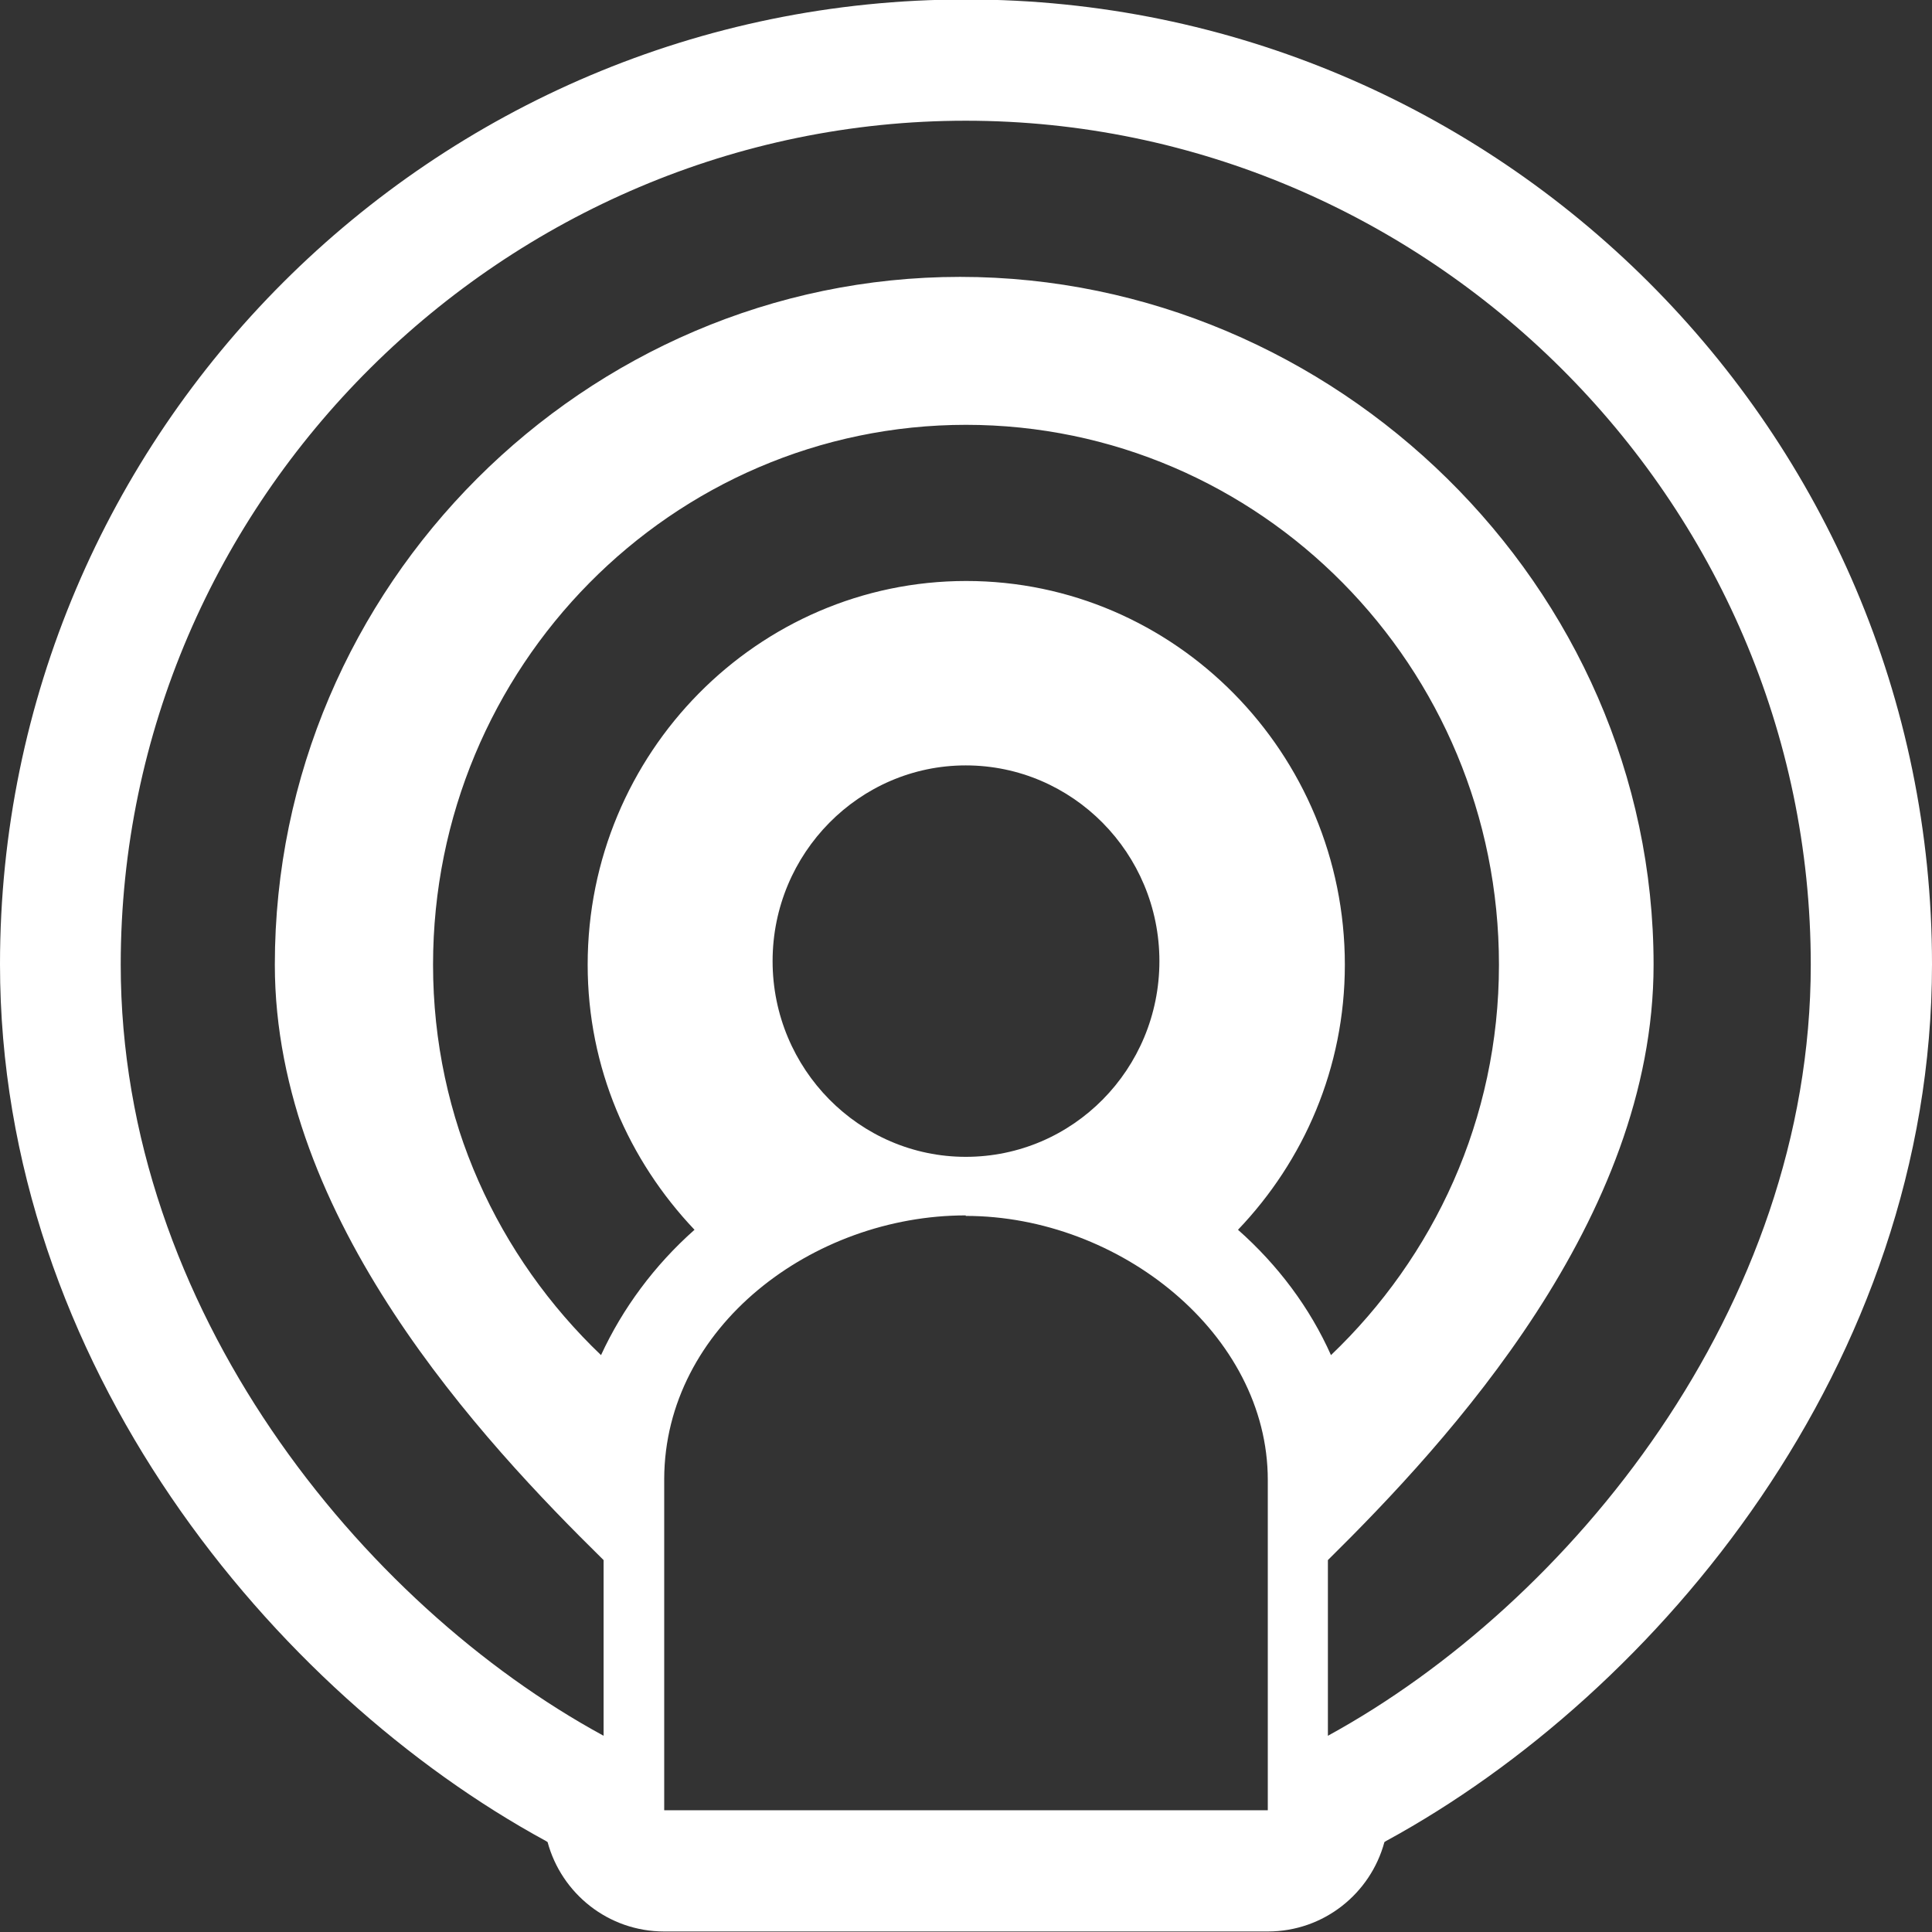
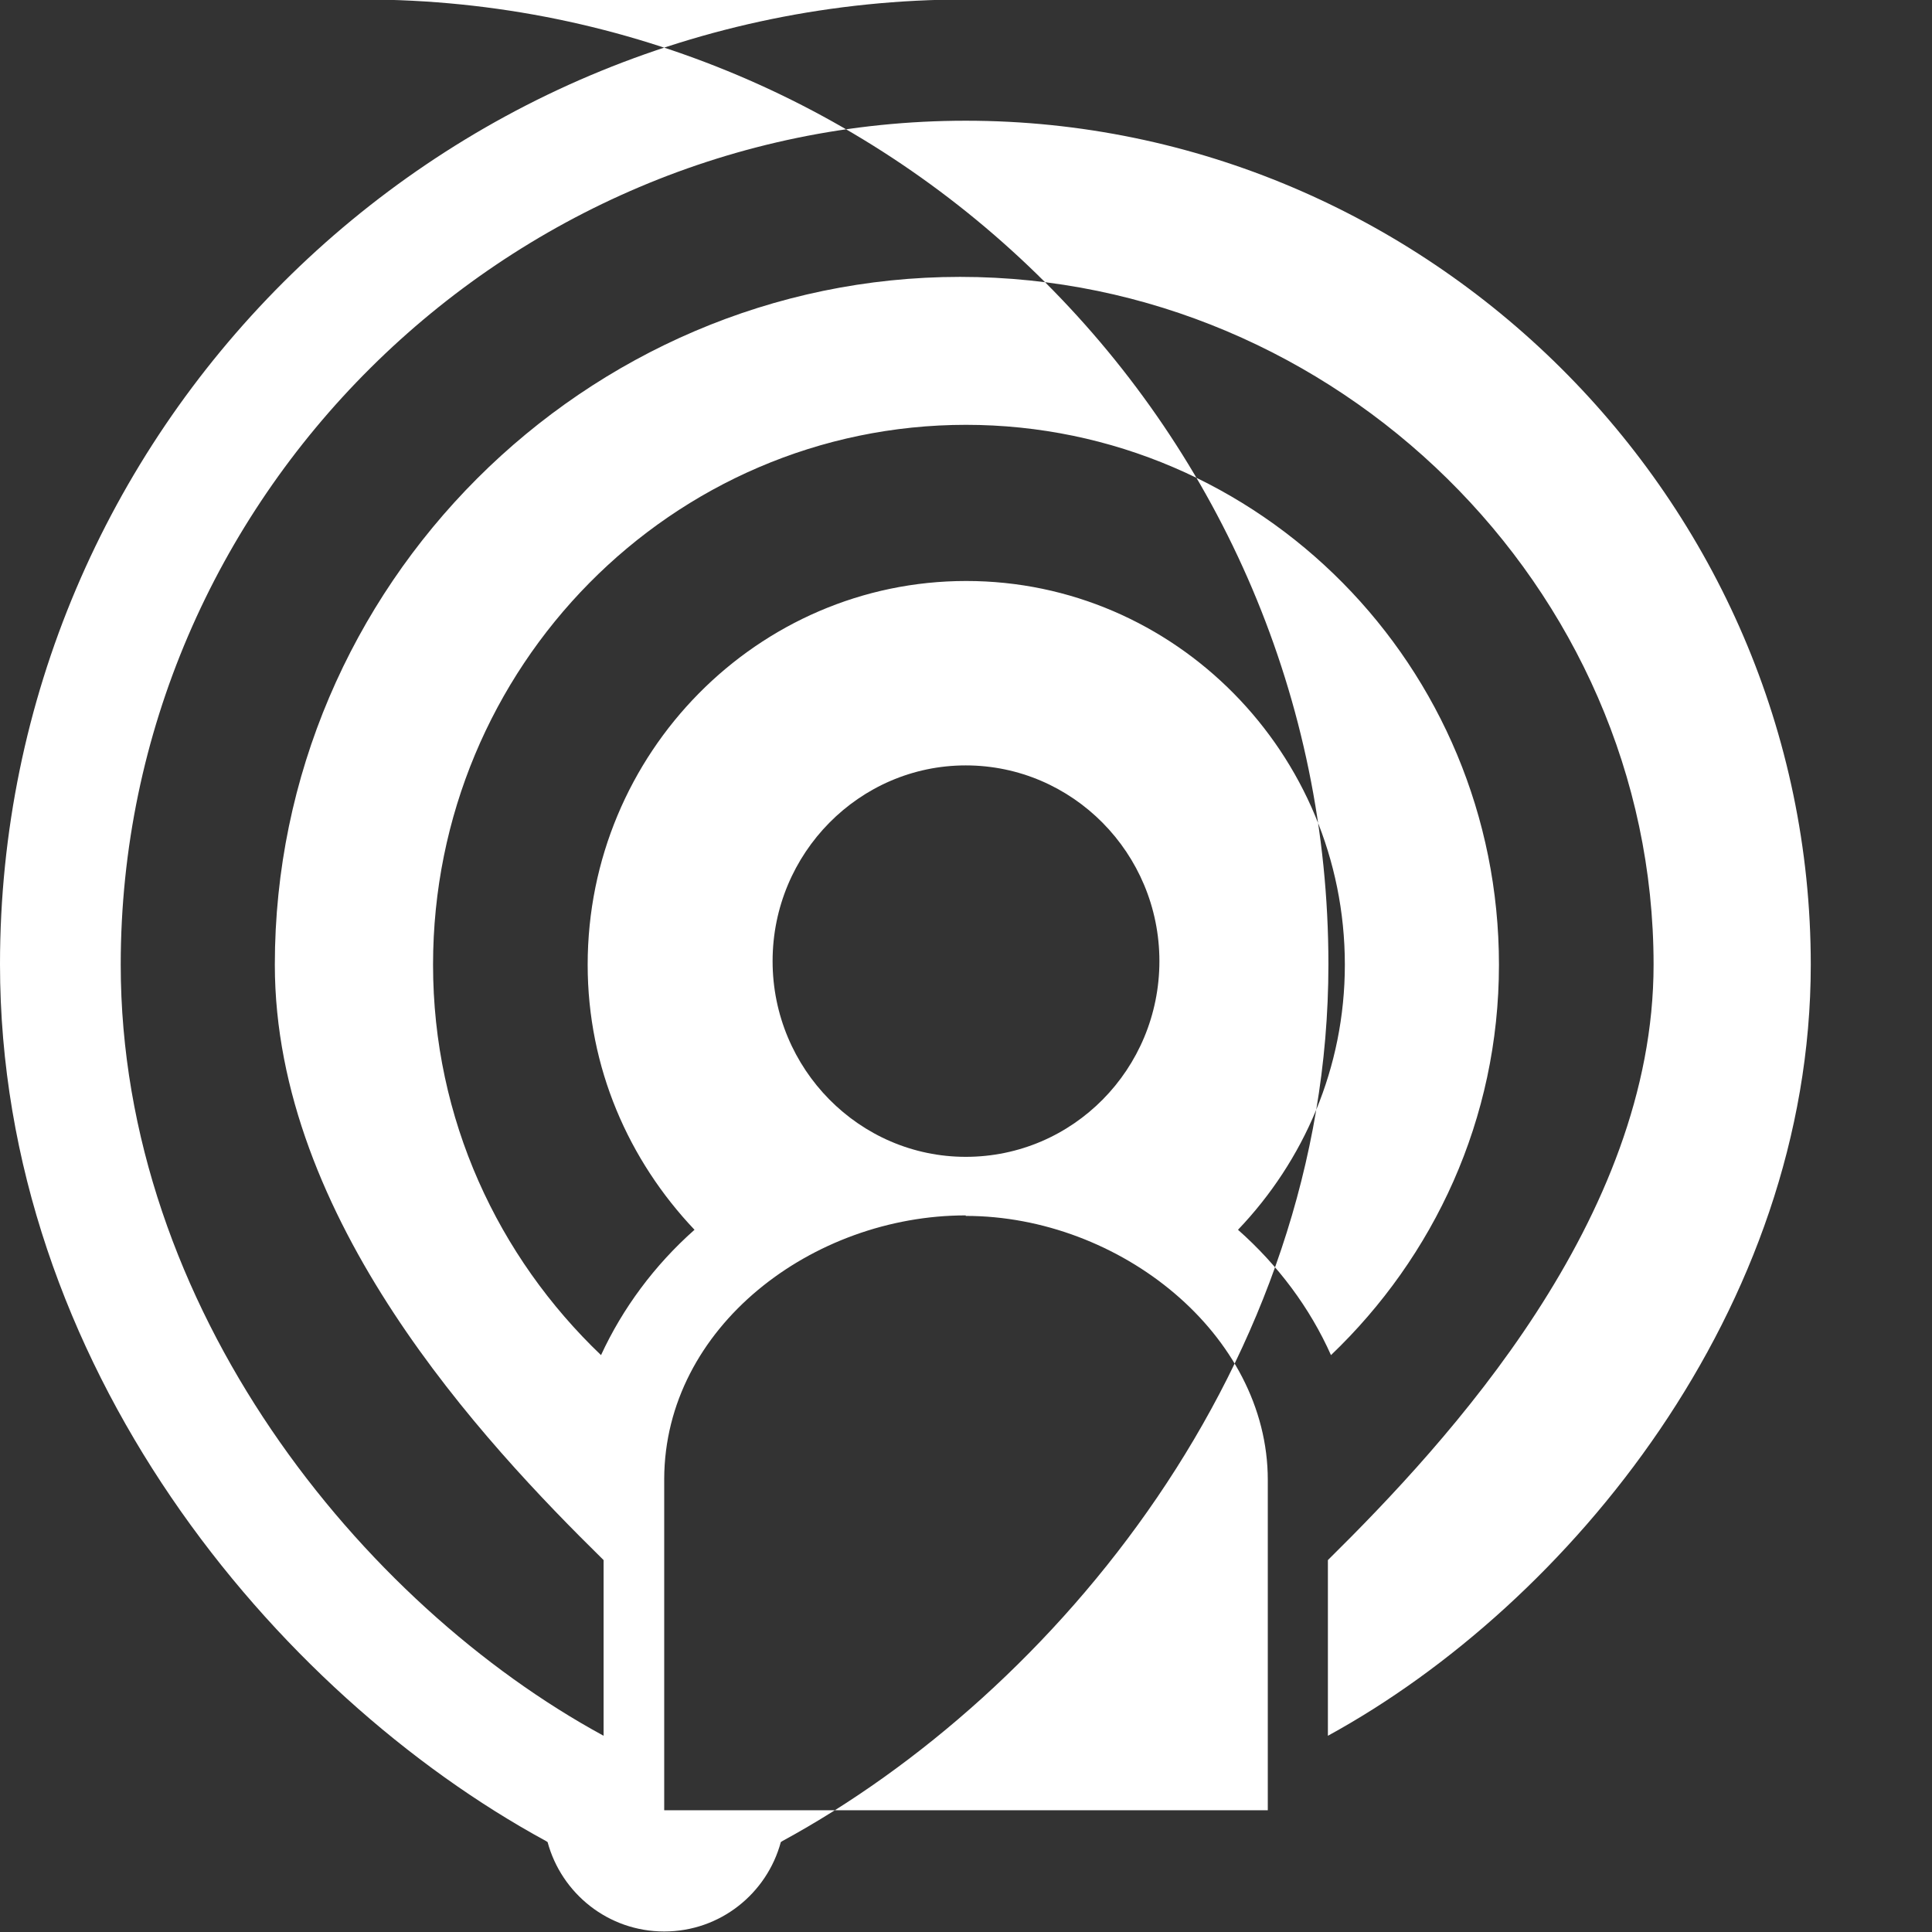
<svg xmlns="http://www.w3.org/2000/svg" xml:space="preserve" width="12.52mm" height="12.52mm" version="1.1" style="shape-rendering:geometricPrecision; text-rendering:geometricPrecision; image-rendering:optimizeQuality; fill-rule:evenodd; clip-rule:evenodd" viewBox="0 0 37.61 37.61">
  <rect x="0" y="0" width="37.61" height="37.61" fill="#333333" stroke="none" />
  <defs>
    <style type="text/css">
   
    .fil0 {fill:white}
   
  </style>
  </defs>
  <g id="图层_x0020_1">
-     <path class="fil0" d="M18.8 2.35c8.96,0 16.45,7.36 16.45,16.43 0,6.69 -4.7,12.44 -9.4,15.01l0 -3.42c2.35,-2.32 6.34,-6.64 6.34,-11.59 0,-7.38 -6.21,-13.39 -13.5,-13.39 -7.29,0 -13.34,6.01 -13.34,13.39 0,4.95 4.04,9.27 6.4,11.59l0 3.42c-4.71,-2.56 -9.4,-8.32 -9.4,-15.01 0,-9.08 7.49,-16.43 16.45,-16.43zm0 5.92l0 0c5.73,0 10.38,4.7 10.38,10.51 0,3.01 -1.27,5.69 -3.27,7.6 -0.41,-0.92 -1.03,-1.75 -1.81,-2.44 1.28,-1.34 2.08,-3.15 2.08,-5.16 0,-4.12 -3.31,-7.47 -7.37,-7.47 -4.06,0 -7.37,3.35 -7.37,7.47 0,2.01 0.8,3.81 2.08,5.16 -0.78,0.69 -1.4,1.53 -1.82,2.44 -2,-1.91 -3.27,-4.59 -3.27,-7.6 0,-5.8 4.65,-10.51 10.38,-10.51zm0 6.63l0 0c2.08,0 3.77,1.71 3.77,3.81 0,2.1 -1.68,3.81 -3.77,3.81 -2.07,0 -3.76,-1.71 -3.76,-3.81 0,-2.1 1.69,-3.81 3.76,-3.81zm-0 8.77l0 0c2.99,0 5.88,2.3 5.88,5.14l0 4.08 0 2.35 -11.75 0 0 -6.45c0.01,-2.96 2.89,-5.13 5.87,-5.13zm0 -23.68l0 0c-10.37,0 -18.8,8.43 -18.8,18.78 0,7.79 5.34,14.19 10.63,17.07 0.01,0.01 0.02,0.01 0.03,0.02 0.27,1 1.18,1.74 2.27,1.74l11.75 0c1.09,0 2,-0.74 2.27,-1.74 0.01,-0.01 0.02,-0.01 0.03,-0.02 5.29,-2.88 10.63,-9.28 10.63,-17.07 0,-10.36 -8.44,-18.78 -18.8,-18.78z" />
+     <path class="fil0" d="M18.8 2.35c8.96,0 16.45,7.36 16.45,16.43 0,6.69 -4.7,12.44 -9.4,15.01l0 -3.42c2.35,-2.32 6.34,-6.64 6.34,-11.59 0,-7.38 -6.21,-13.39 -13.5,-13.39 -7.29,0 -13.34,6.01 -13.34,13.39 0,4.95 4.04,9.27 6.4,11.59l0 3.42c-4.71,-2.56 -9.4,-8.32 -9.4,-15.01 0,-9.08 7.49,-16.43 16.45,-16.43zm0 5.92l0 0c5.73,0 10.38,4.7 10.38,10.51 0,3.01 -1.27,5.69 -3.27,7.6 -0.41,-0.92 -1.03,-1.75 -1.81,-2.44 1.28,-1.34 2.08,-3.15 2.08,-5.16 0,-4.12 -3.31,-7.47 -7.37,-7.47 -4.06,0 -7.37,3.35 -7.37,7.47 0,2.01 0.8,3.81 2.08,5.16 -0.78,0.69 -1.4,1.53 -1.82,2.44 -2,-1.91 -3.27,-4.59 -3.27,-7.6 0,-5.8 4.65,-10.51 10.38,-10.51zm0 6.63l0 0c2.08,0 3.77,1.71 3.77,3.81 0,2.1 -1.68,3.81 -3.77,3.81 -2.07,0 -3.76,-1.71 -3.76,-3.81 0,-2.1 1.69,-3.81 3.76,-3.81zm-0 8.77l0 0c2.99,0 5.88,2.3 5.88,5.14l0 4.08 0 2.35 -11.75 0 0 -6.45c0.01,-2.96 2.89,-5.13 5.87,-5.13zm0 -23.68l0 0c-10.37,0 -18.8,8.43 -18.8,18.78 0,7.79 5.34,14.19 10.63,17.07 0.01,0.01 0.02,0.01 0.03,0.02 0.27,1 1.18,1.74 2.27,1.74c1.09,0 2,-0.74 2.27,-1.74 0.01,-0.01 0.02,-0.01 0.03,-0.02 5.29,-2.88 10.63,-9.28 10.63,-17.07 0,-10.36 -8.44,-18.78 -18.8,-18.78z" />
  </g>
</svg>